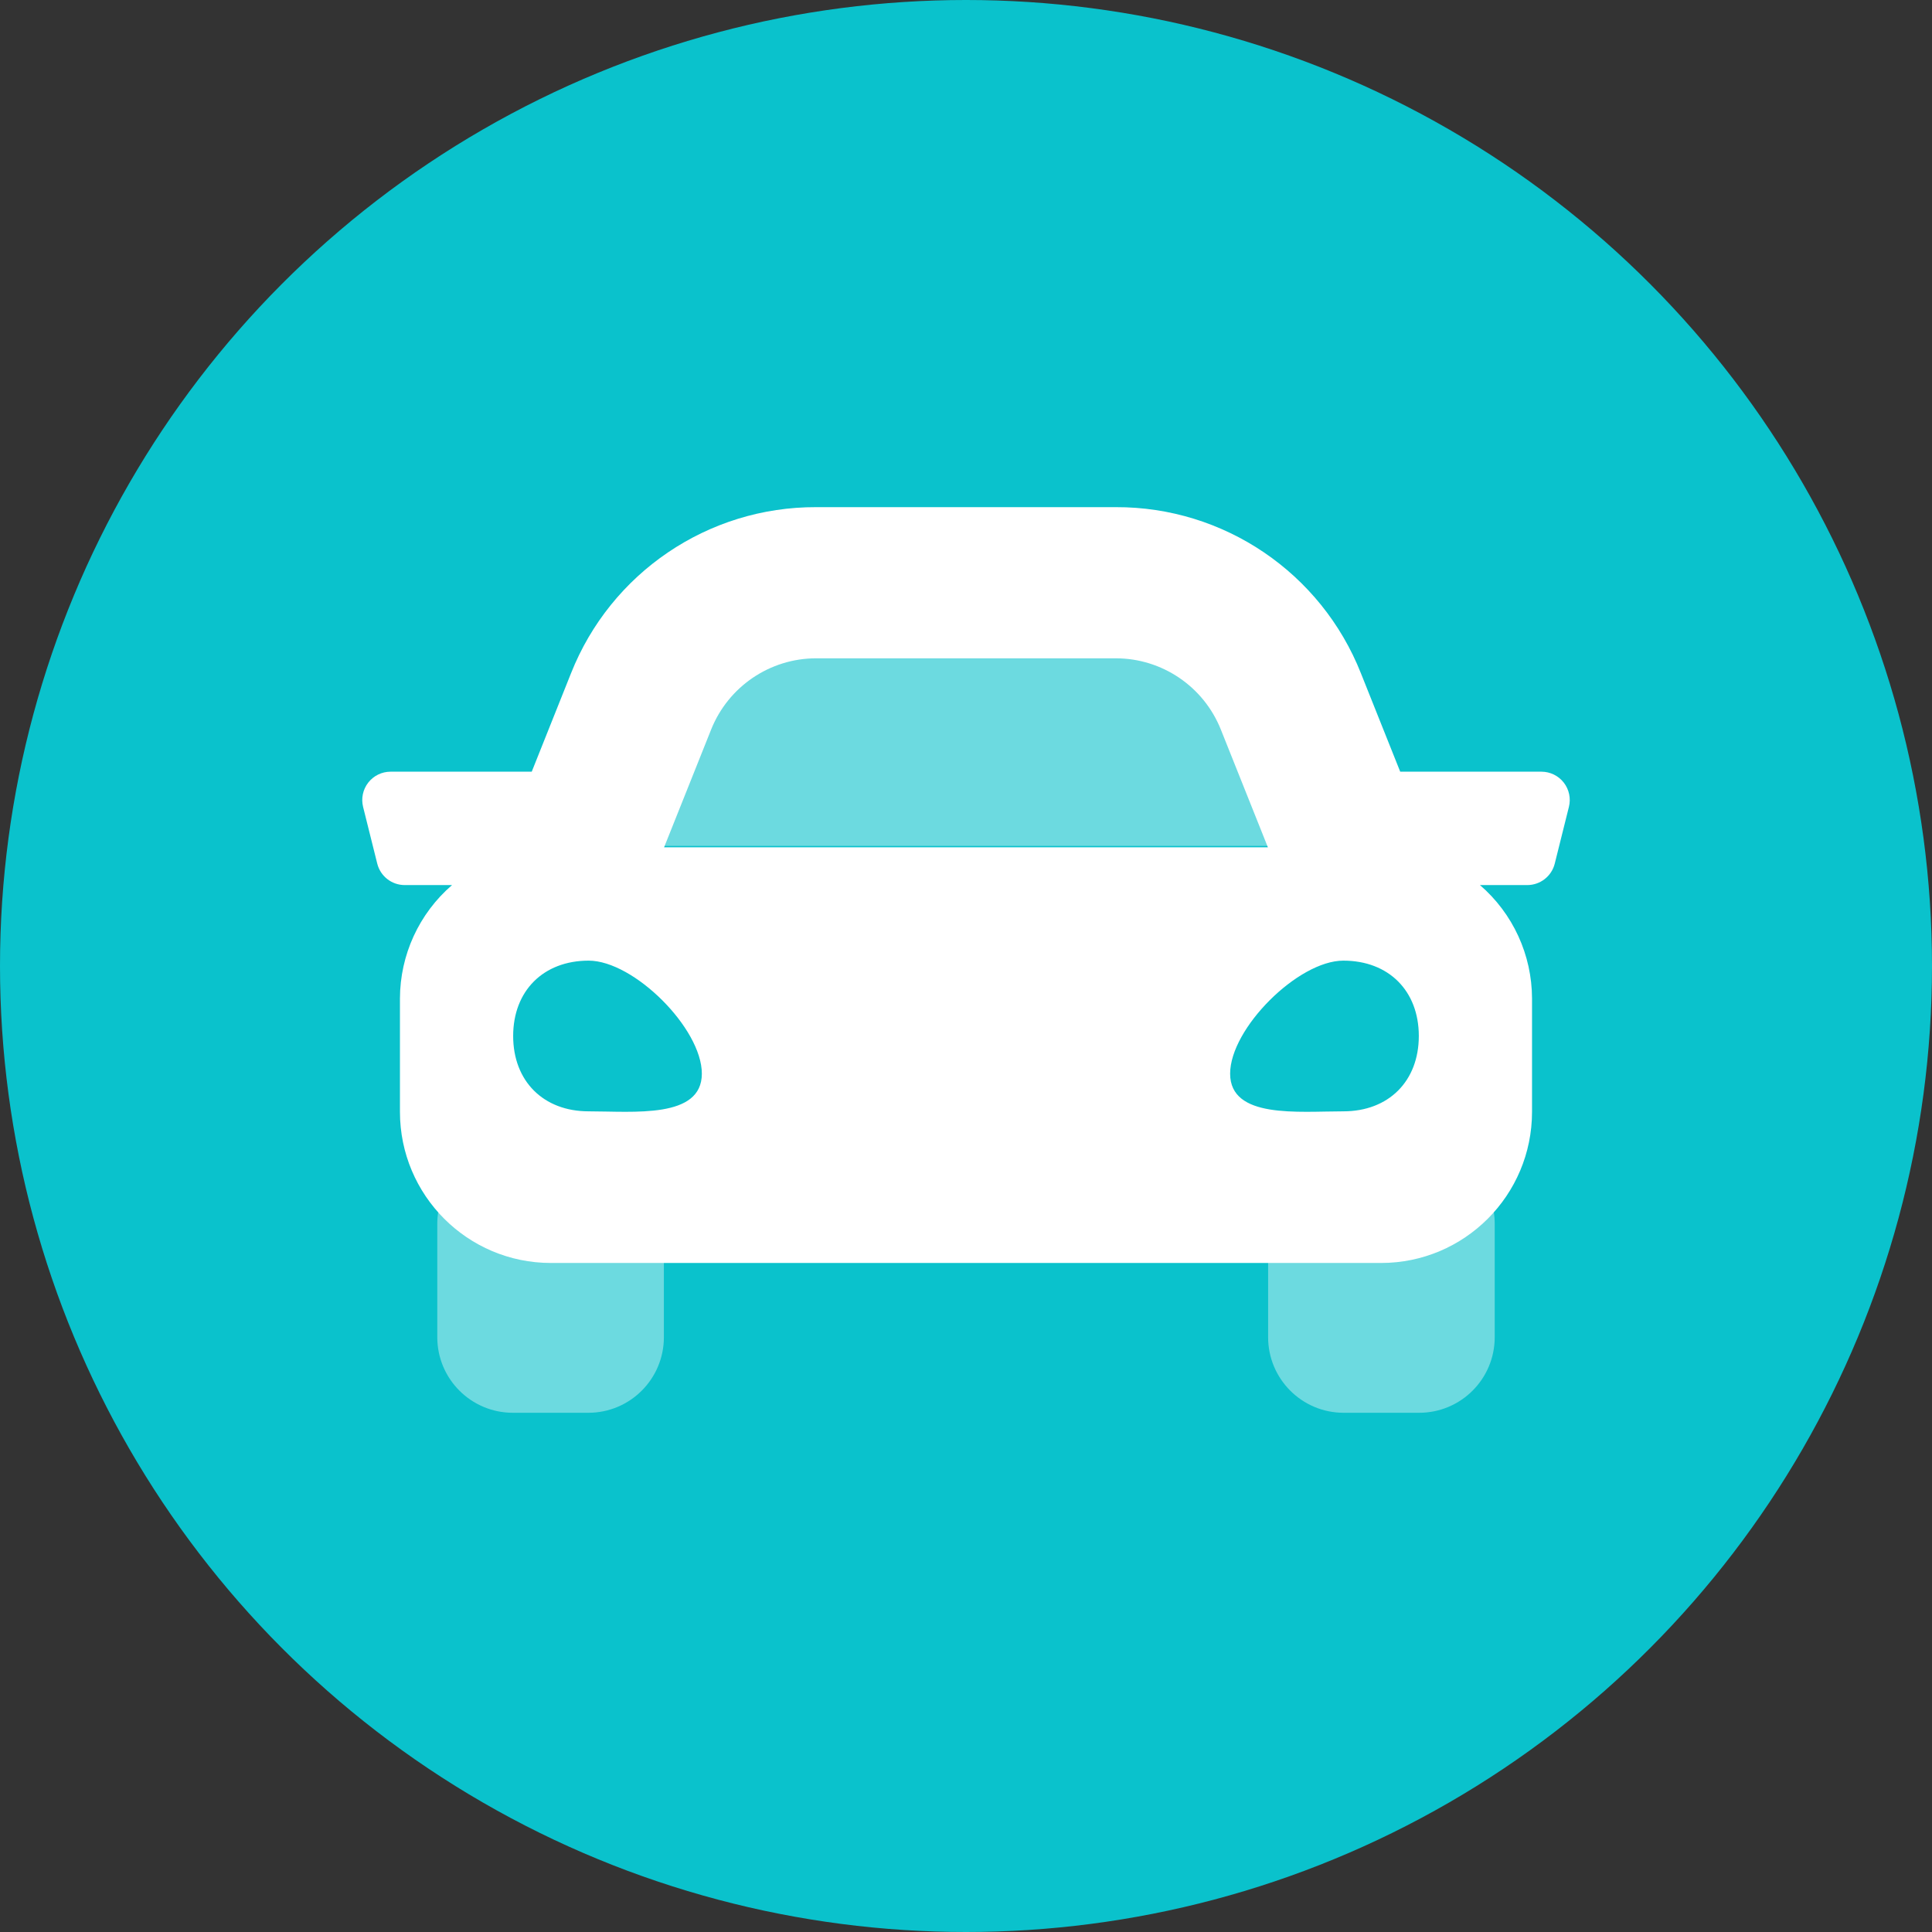
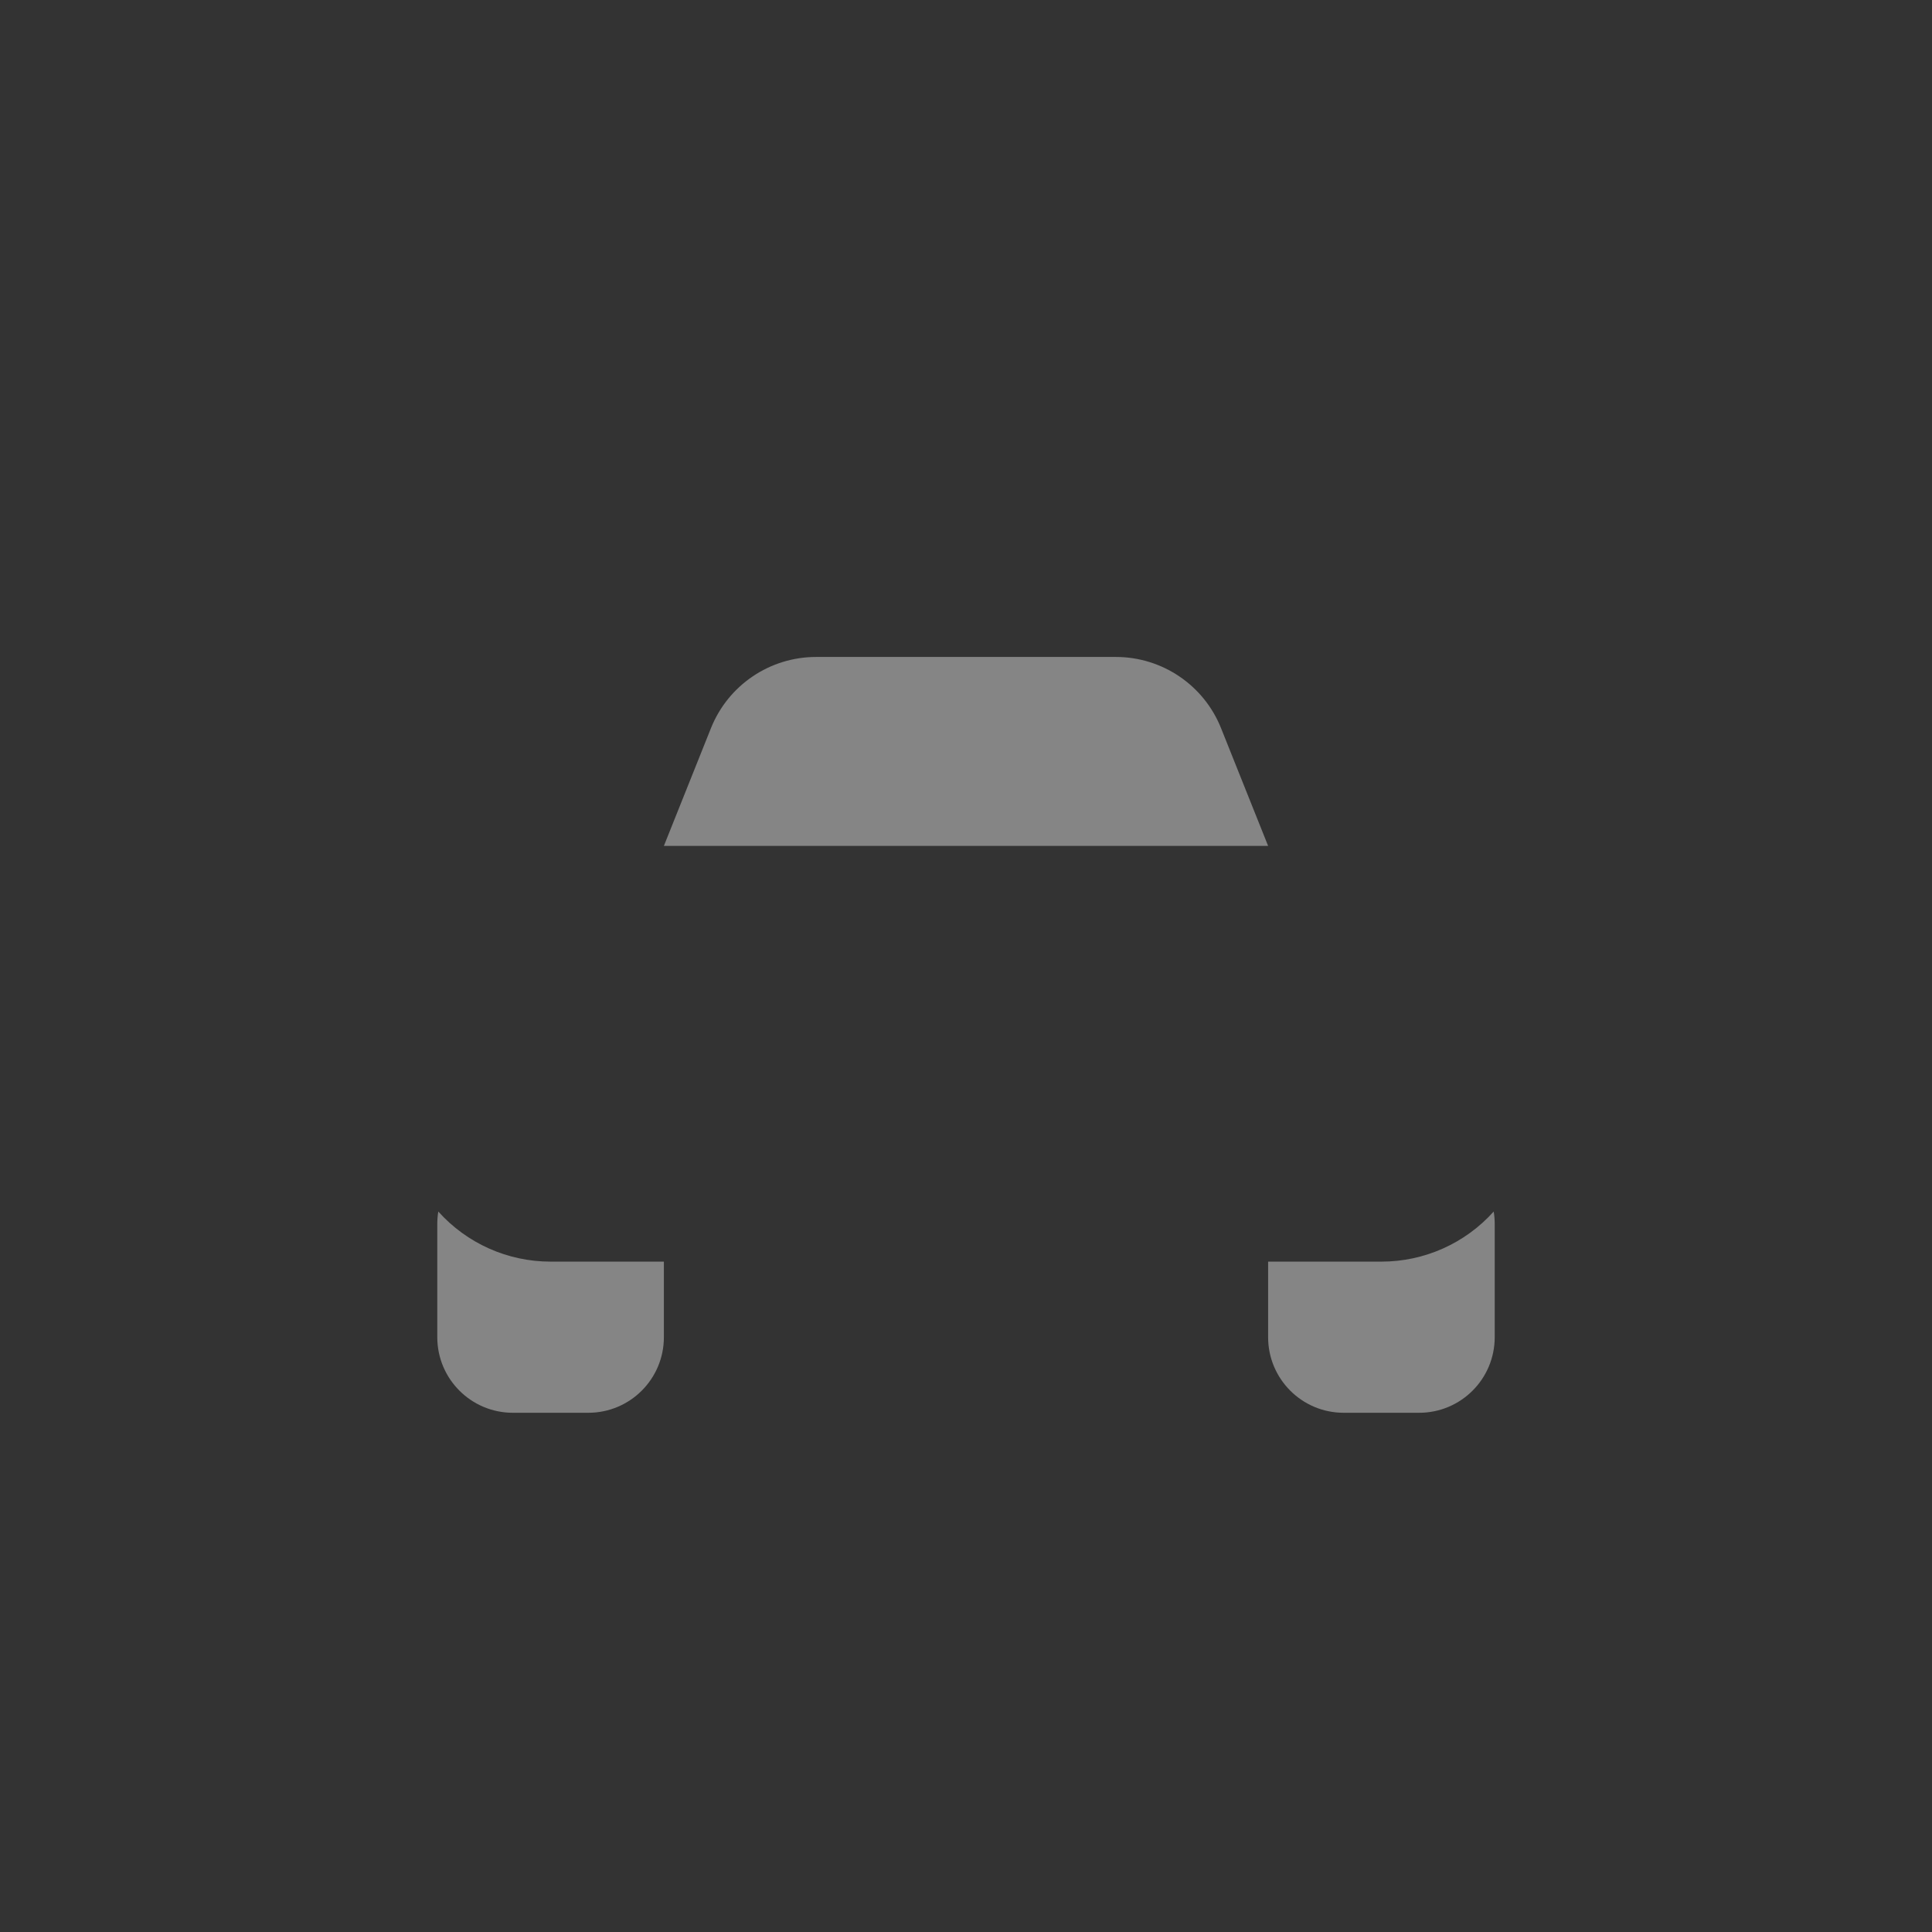
<svg xmlns="http://www.w3.org/2000/svg" width="80px" height="80px" viewBox="0 0 80 80" version="1.1">
  <rect x="0" y="0" width="80" height="80" fill="#333333" stroke="none" />
  <title>product icons/lg/car</title>
  <g id="product-icons/lg/car" stroke="none" stroke-width="1" fill="none" fill-rule="evenodd">
-     <circle id="Oval" fill="#0AC2CC" cx="40" cy="40" r="40" />
    <g id="Group-Copy" transform="translate(15, 21)" fill="#FFFFFF" fill-rule="nonzero">
      <path d="M31.206,6.203 C33.124,6.203 34.85,7.371 35.562,9.154 L37.51,14.027 L12.49,14.027 L14.438,9.154 C15.15,7.371 16.876,6.203 18.794,6.203 L31.206,6.203 Z M7.799,31.241 C6.025,31.242 4.334,30.488 3.149,29.167 C3.121,29.335 3.107,29.505 3.107,29.676 L3.107,34.37 C3.107,36.099 4.508,37.5 6.235,37.5 L9.362,37.5 C11.09,37.5 12.49,36.099 12.49,34.37 L12.49,31.241 L7.799,31.241 Z M42.201,31.241 L37.51,31.241 L37.51,34.37 C37.51,36.099 38.91,37.5 40.638,37.5 L43.765,37.5 C45.492,37.5 46.893,36.099 46.893,34.37 L46.893,29.676 C46.893,29.505 46.879,29.335 46.851,29.167 C45.666,30.488 43.975,31.242 42.201,31.241 Z" id="Shape" opacity="0.4" />
-       <path d="M48.828,10.954 L42.98,10.954 L41.355,6.885 C39.707,2.717 35.678,-0.015 31.201,6.28719372e-05 L18.798,6.28719372e-05 C14.321,-0.015 10.291,2.717 8.642,6.885 L7.018,10.954 L1.171,10.954 C0.81,10.954 0.47,11.121 0.248,11.406 C0.026,11.691 -0.052,12.062 0.035,12.412 L0.621,14.76 C0.751,15.282 1.219,15.648 1.757,15.649 L3.718,15.649 C2.353,16.826 1.566,18.539 1.561,20.343 L1.561,25.038 C1.561,28.495 4.36,31.297 7.812,31.297 L42.187,31.297 C45.639,31.297 48.438,28.495 48.438,25.038 L48.438,20.343 C48.433,18.539 47.647,16.826 46.282,15.649 L48.242,15.649 C48.78,15.648 49.249,15.282 49.379,14.76 L49.965,12.412 C50.053,12.062 49.974,11.69 49.752,11.405 C49.53,11.121 49.189,10.954 48.828,10.954 Z M14.446,9.21 C15.158,7.428 16.881,6.259 18.798,6.259 L31.201,6.259 C33.118,6.259 34.841,7.428 35.553,9.21 L37.5,14.084 L12.499,14.084 L14.446,9.21 Z M9.374,18.778 C11.249,18.778 14.062,21.586 14.062,23.458 C14.062,25.33 11.249,25.018 9.374,25.018 C7.499,25.018 6.249,23.766 6.249,21.898 C6.249,20.03 7.499,18.778 9.374,18.778 Z M35.937,23.458 C35.937,21.586 38.75,18.778 40.625,18.778 C42.5,18.778 43.75,20.026 43.75,21.898 C43.75,23.77 42.5,25.018 40.625,25.018 C38.75,25.018 35.937,25.331 35.937,23.458 L35.937,23.458 Z" id="Shape" />
    </g>
  </g>
</svg>